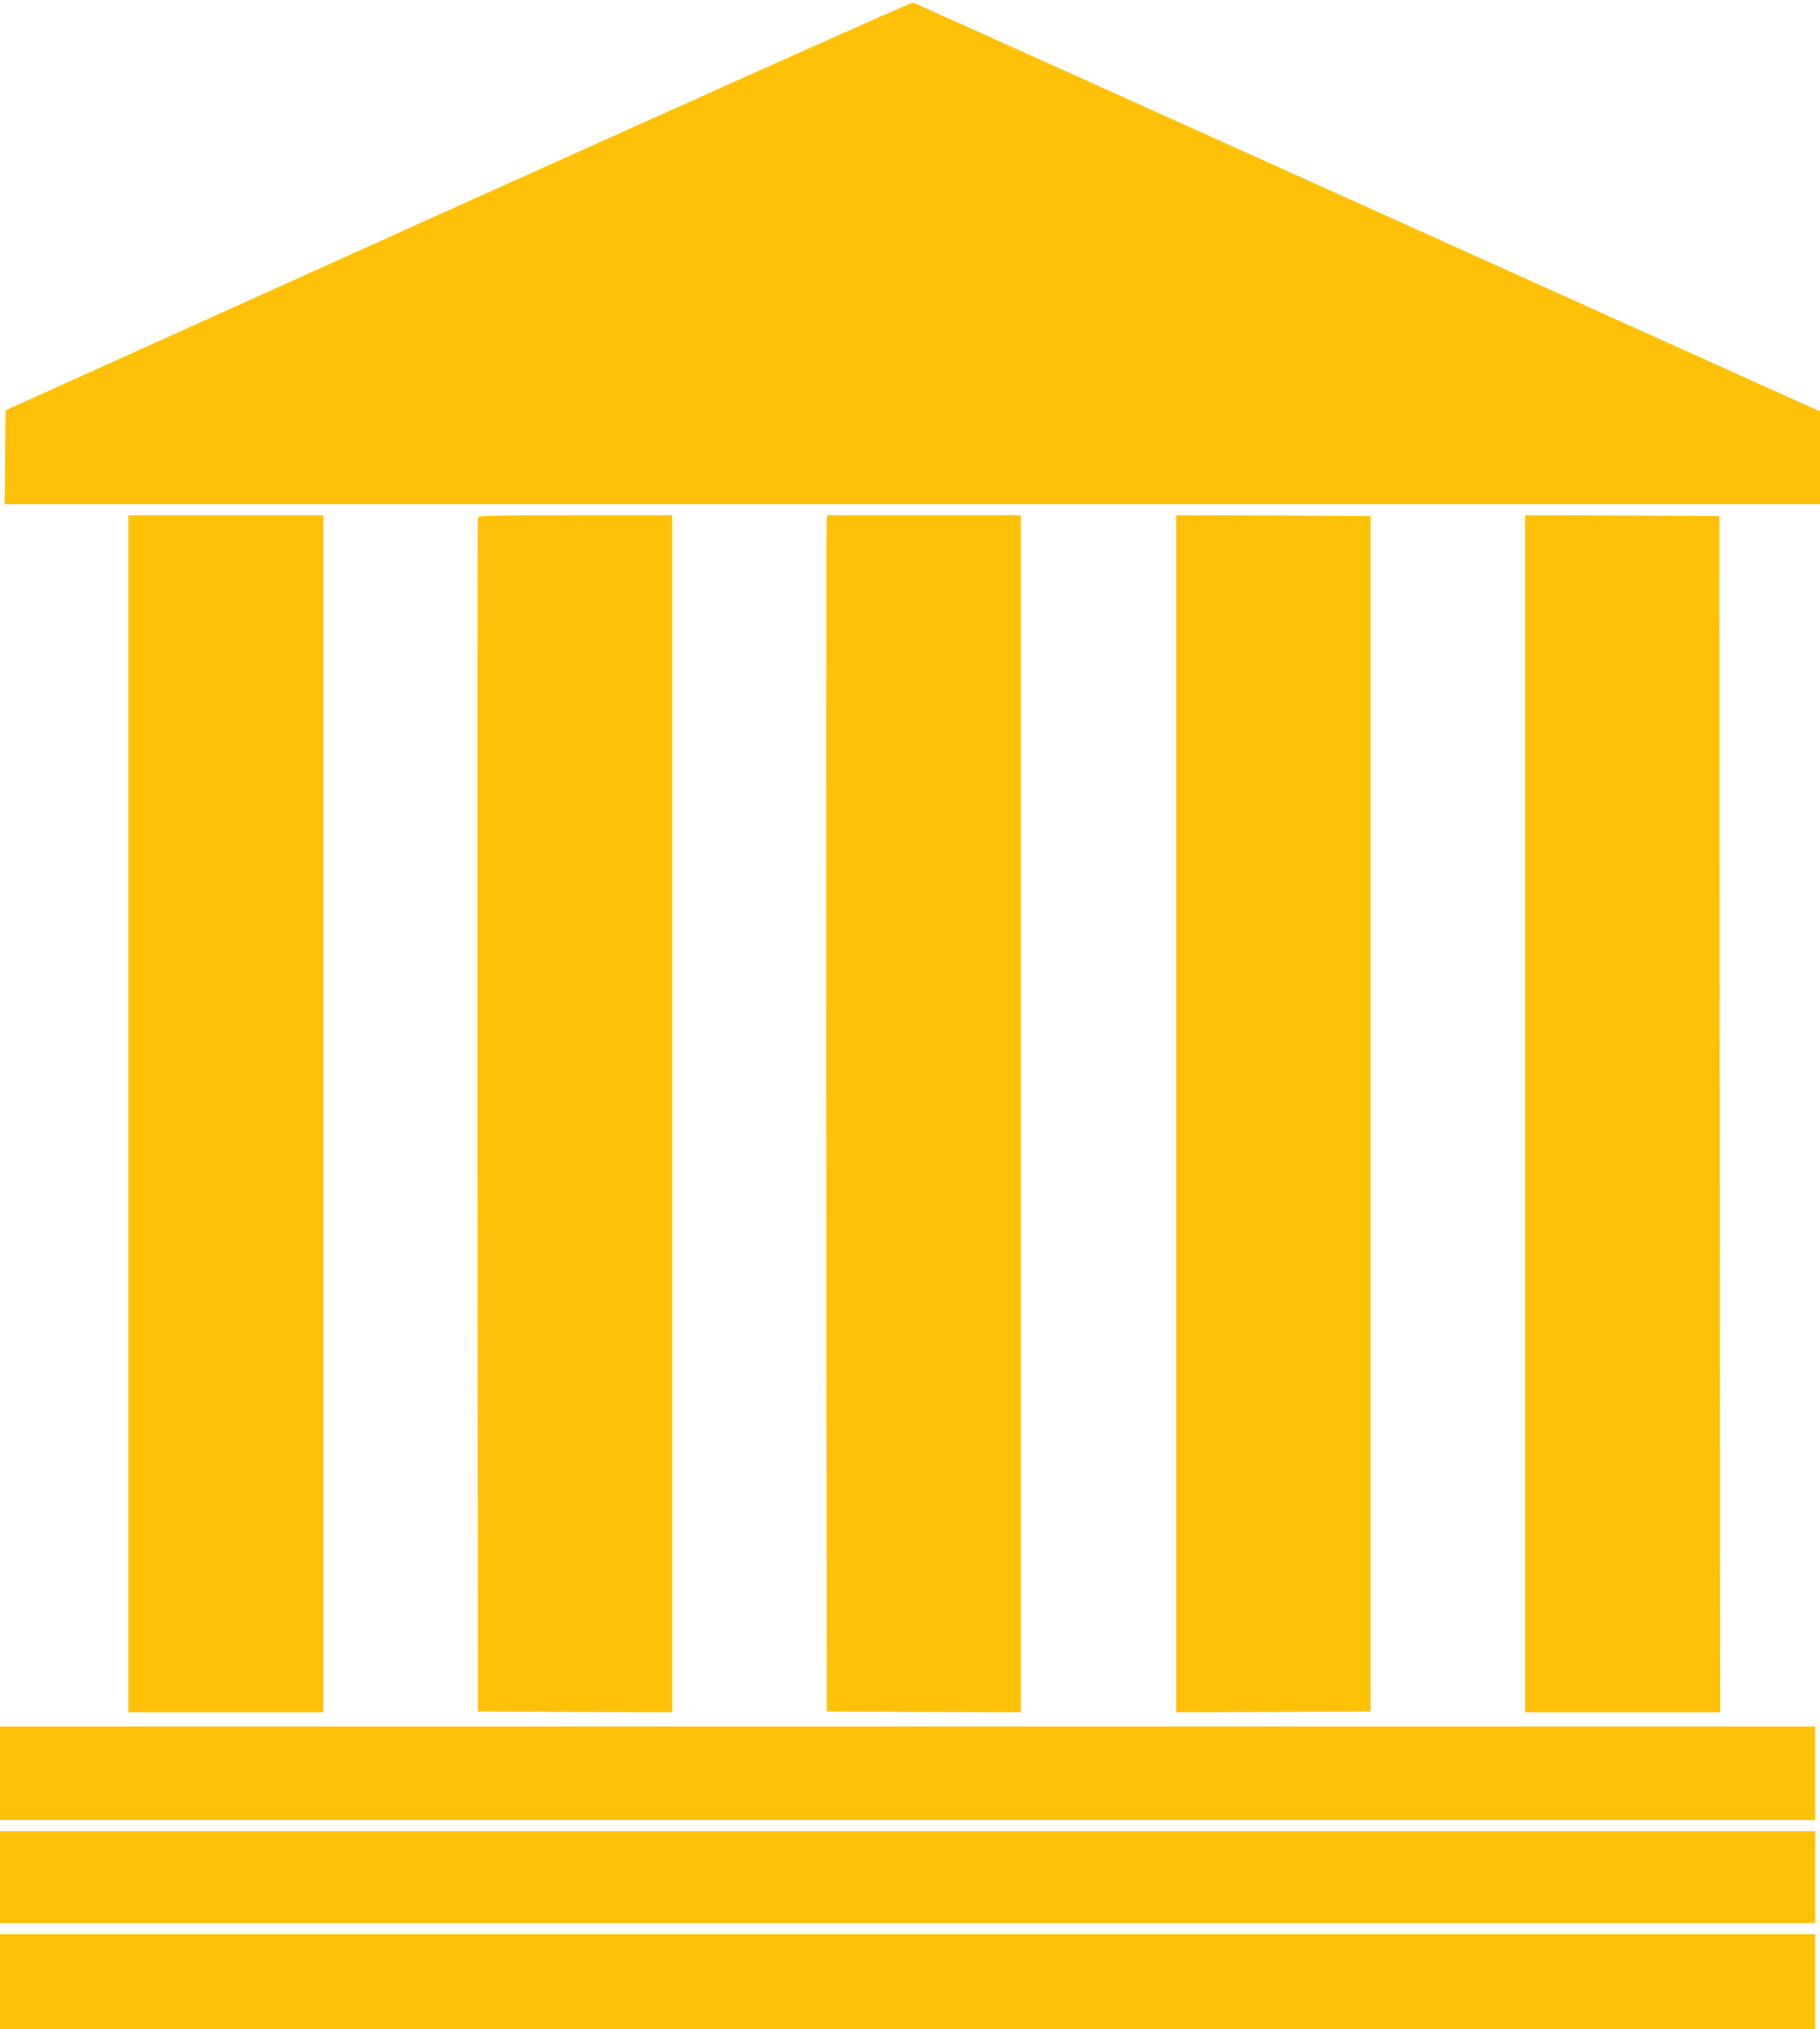
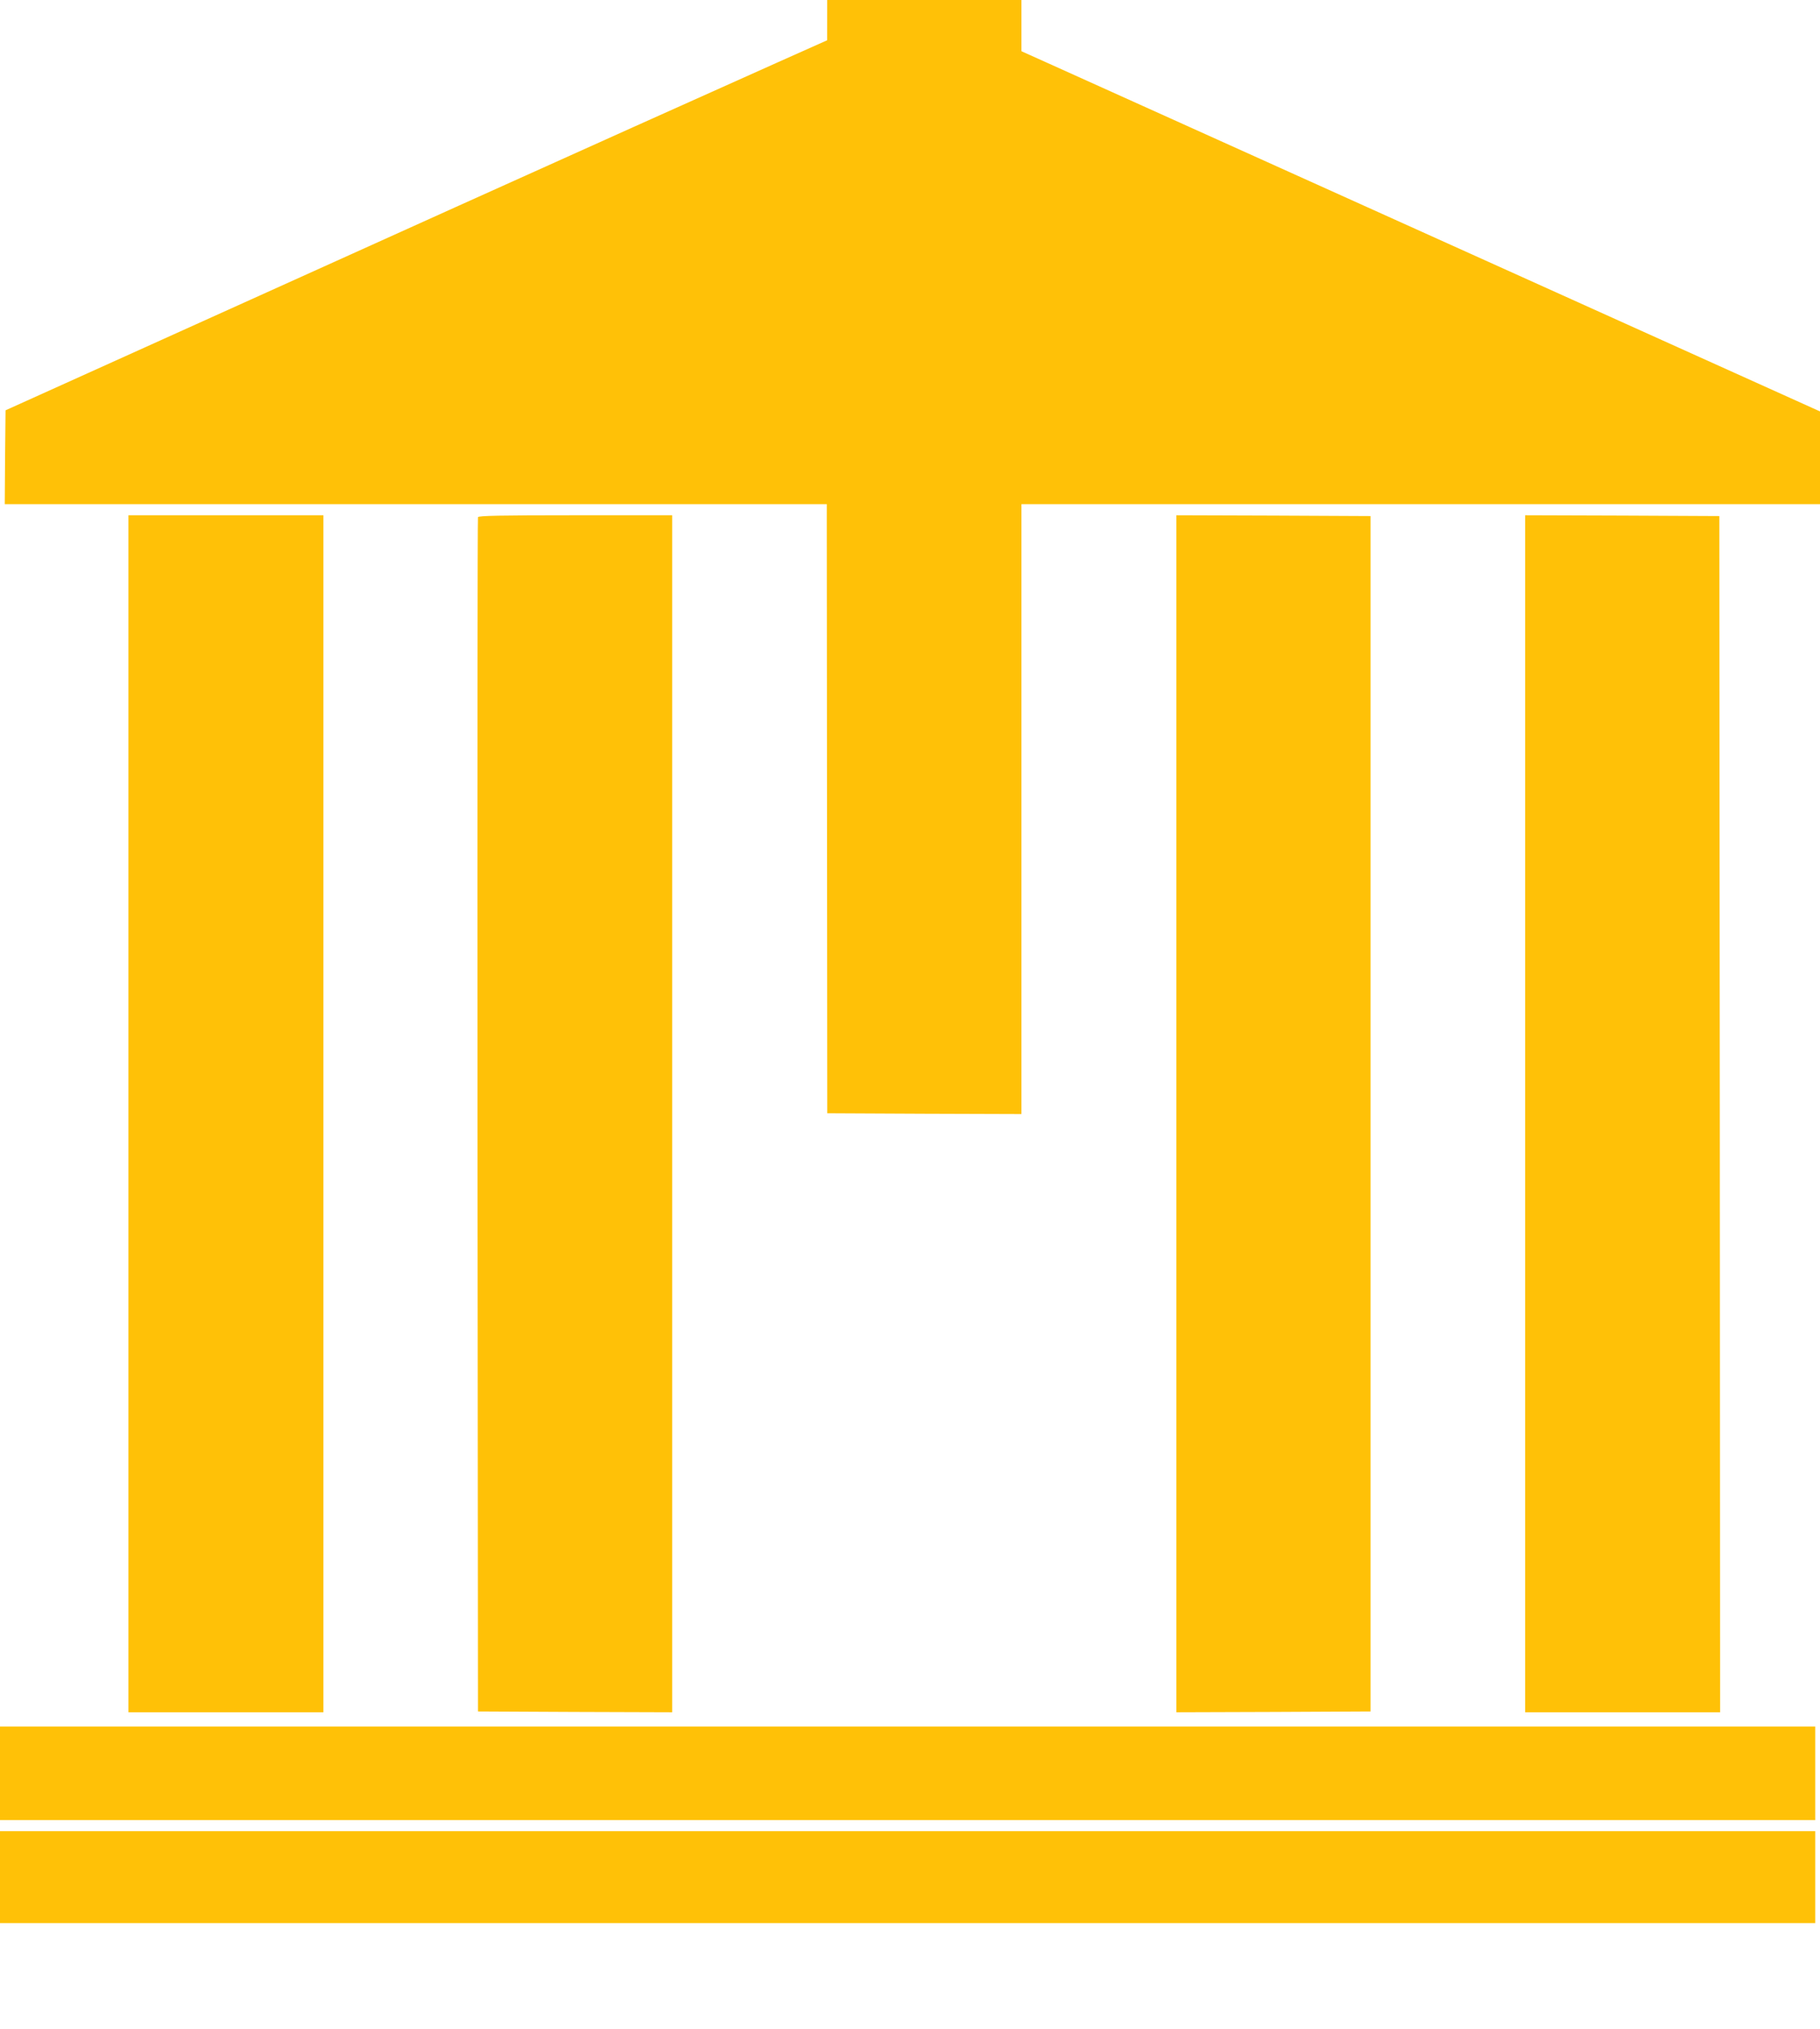
<svg xmlns="http://www.w3.org/2000/svg" version="1.0" width="1148pt" height="1280pt" viewBox="0 0 1148 1280" preserveAspectRatio="xMidYMid meet">
  <g transform="translate(0,1280) scale(0.1,-0.1)" fill="#ffc107" stroke="none">
    <path d="M2890 11501 l-2855 -1289 -3 -296 -2 -296 5725 0 5725 0 0 293 0 292 -2853 1287 c-1568 708 -2859 1289 -2867 1292 -8 3 -1300 -575 -2870 -1283z" />
    <path d="M810 5775 l0 -3775 615 0 615 0 0 3775 0 3775 -615 0 -615 0 0 -3775z" />
    <path d="M3015 9538 c-3 -7 -4 -1705 -3 -3773 l3 -3760 613 -3 612 -2 0 3775 0 3775 -610 0 c-479 0 -612 -3 -615 -12z" />
-     <path d="M5215 9528 c-3 -13 -4 -1710 -3 -3773 l3 -3750 613 -3 612 -2 0 3775 0 3775 -610 0 -610 0 -5 -22z" />
+     <path d="M5215 9528 l3 -3750 613 -3 612 -2 0 3775 0 3775 -610 0 -610 0 -5 -22z" />
    <path d="M7420 5775 l0 -3775 613 2 612 3 0 3770 0 3770 -612 3 -613 2 0 -3775z" />
    <path d="M9620 5775 l0 -3775 615 0 615 0 -2 3773 -3 3772 -612 3 -613 2 0 -3775z" />
    <path d="M0 1615 l0 -295 5725 0 5725 0 0 295 0 295 -5725 0 -5725 0 0 -295z" />
    <path d="M0 960 l0 -290 5725 0 5725 0 0 290 0 290 -5725 0 -5725 0 0 -290z" />
-     <path d="M0 300 l0 -300 5725 0 5725 0 0 300 0 300 -5725 0 -5725 0 0 -300z" />
  </g>
</svg>